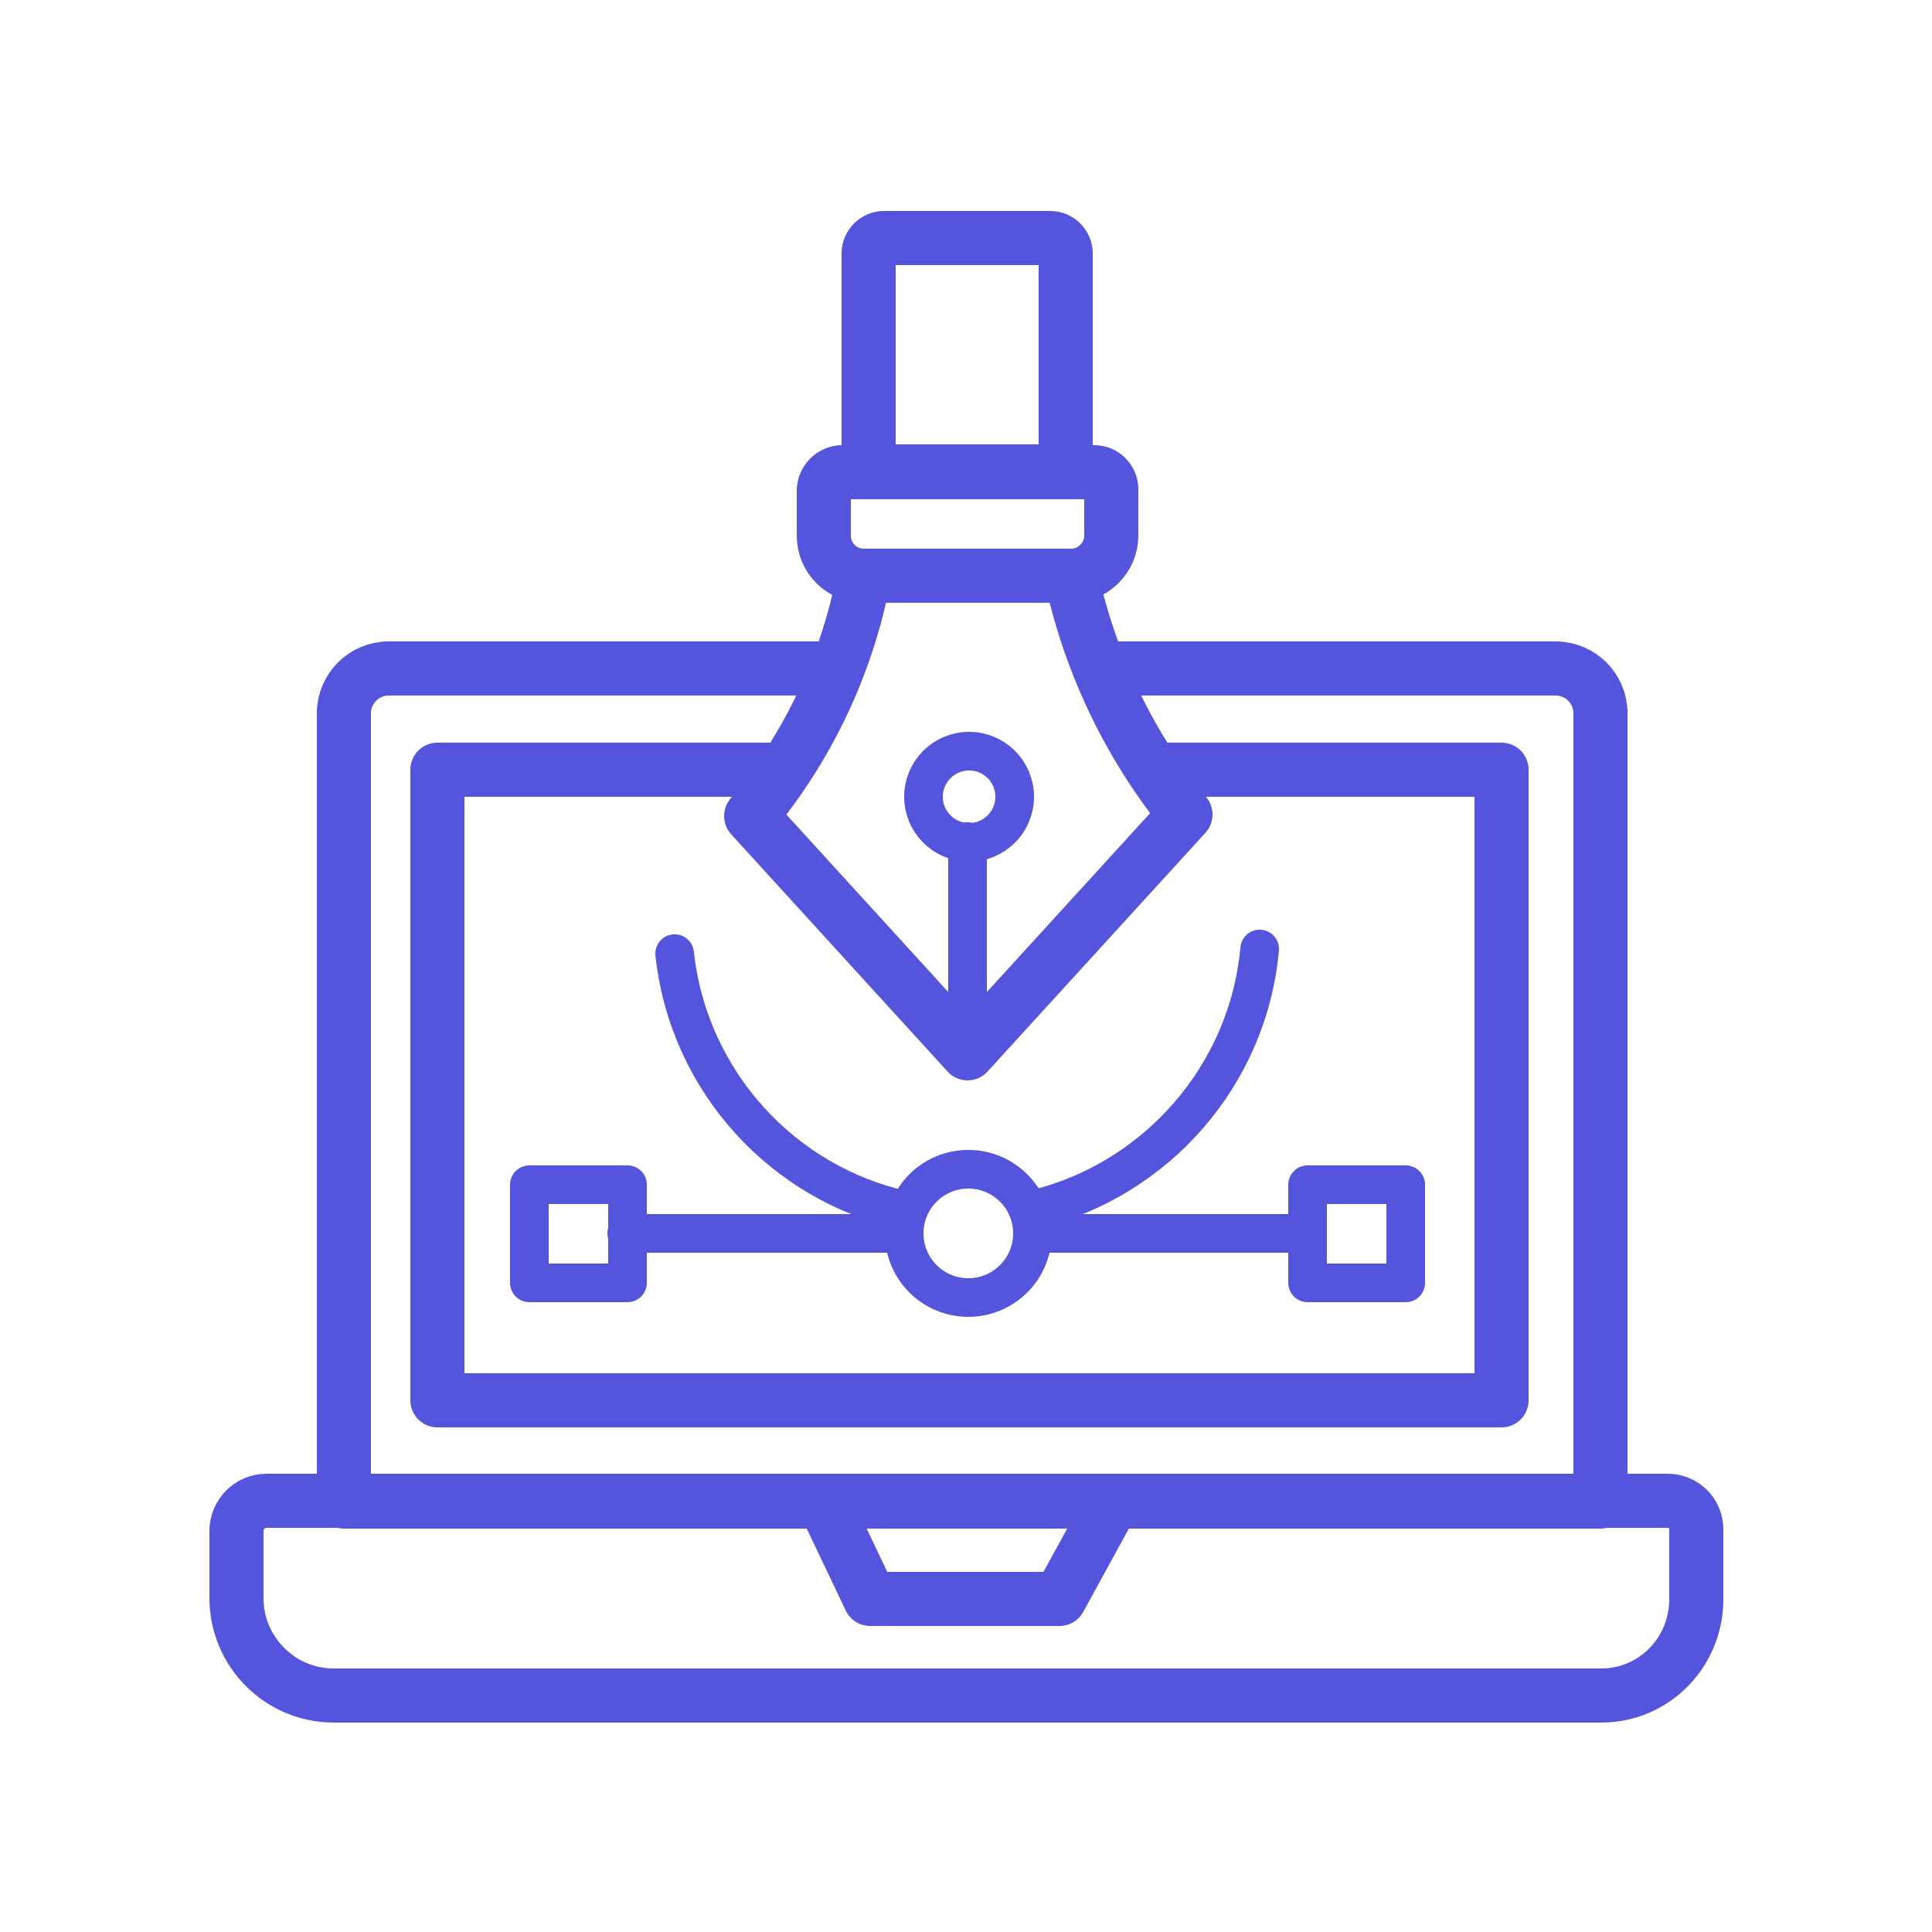
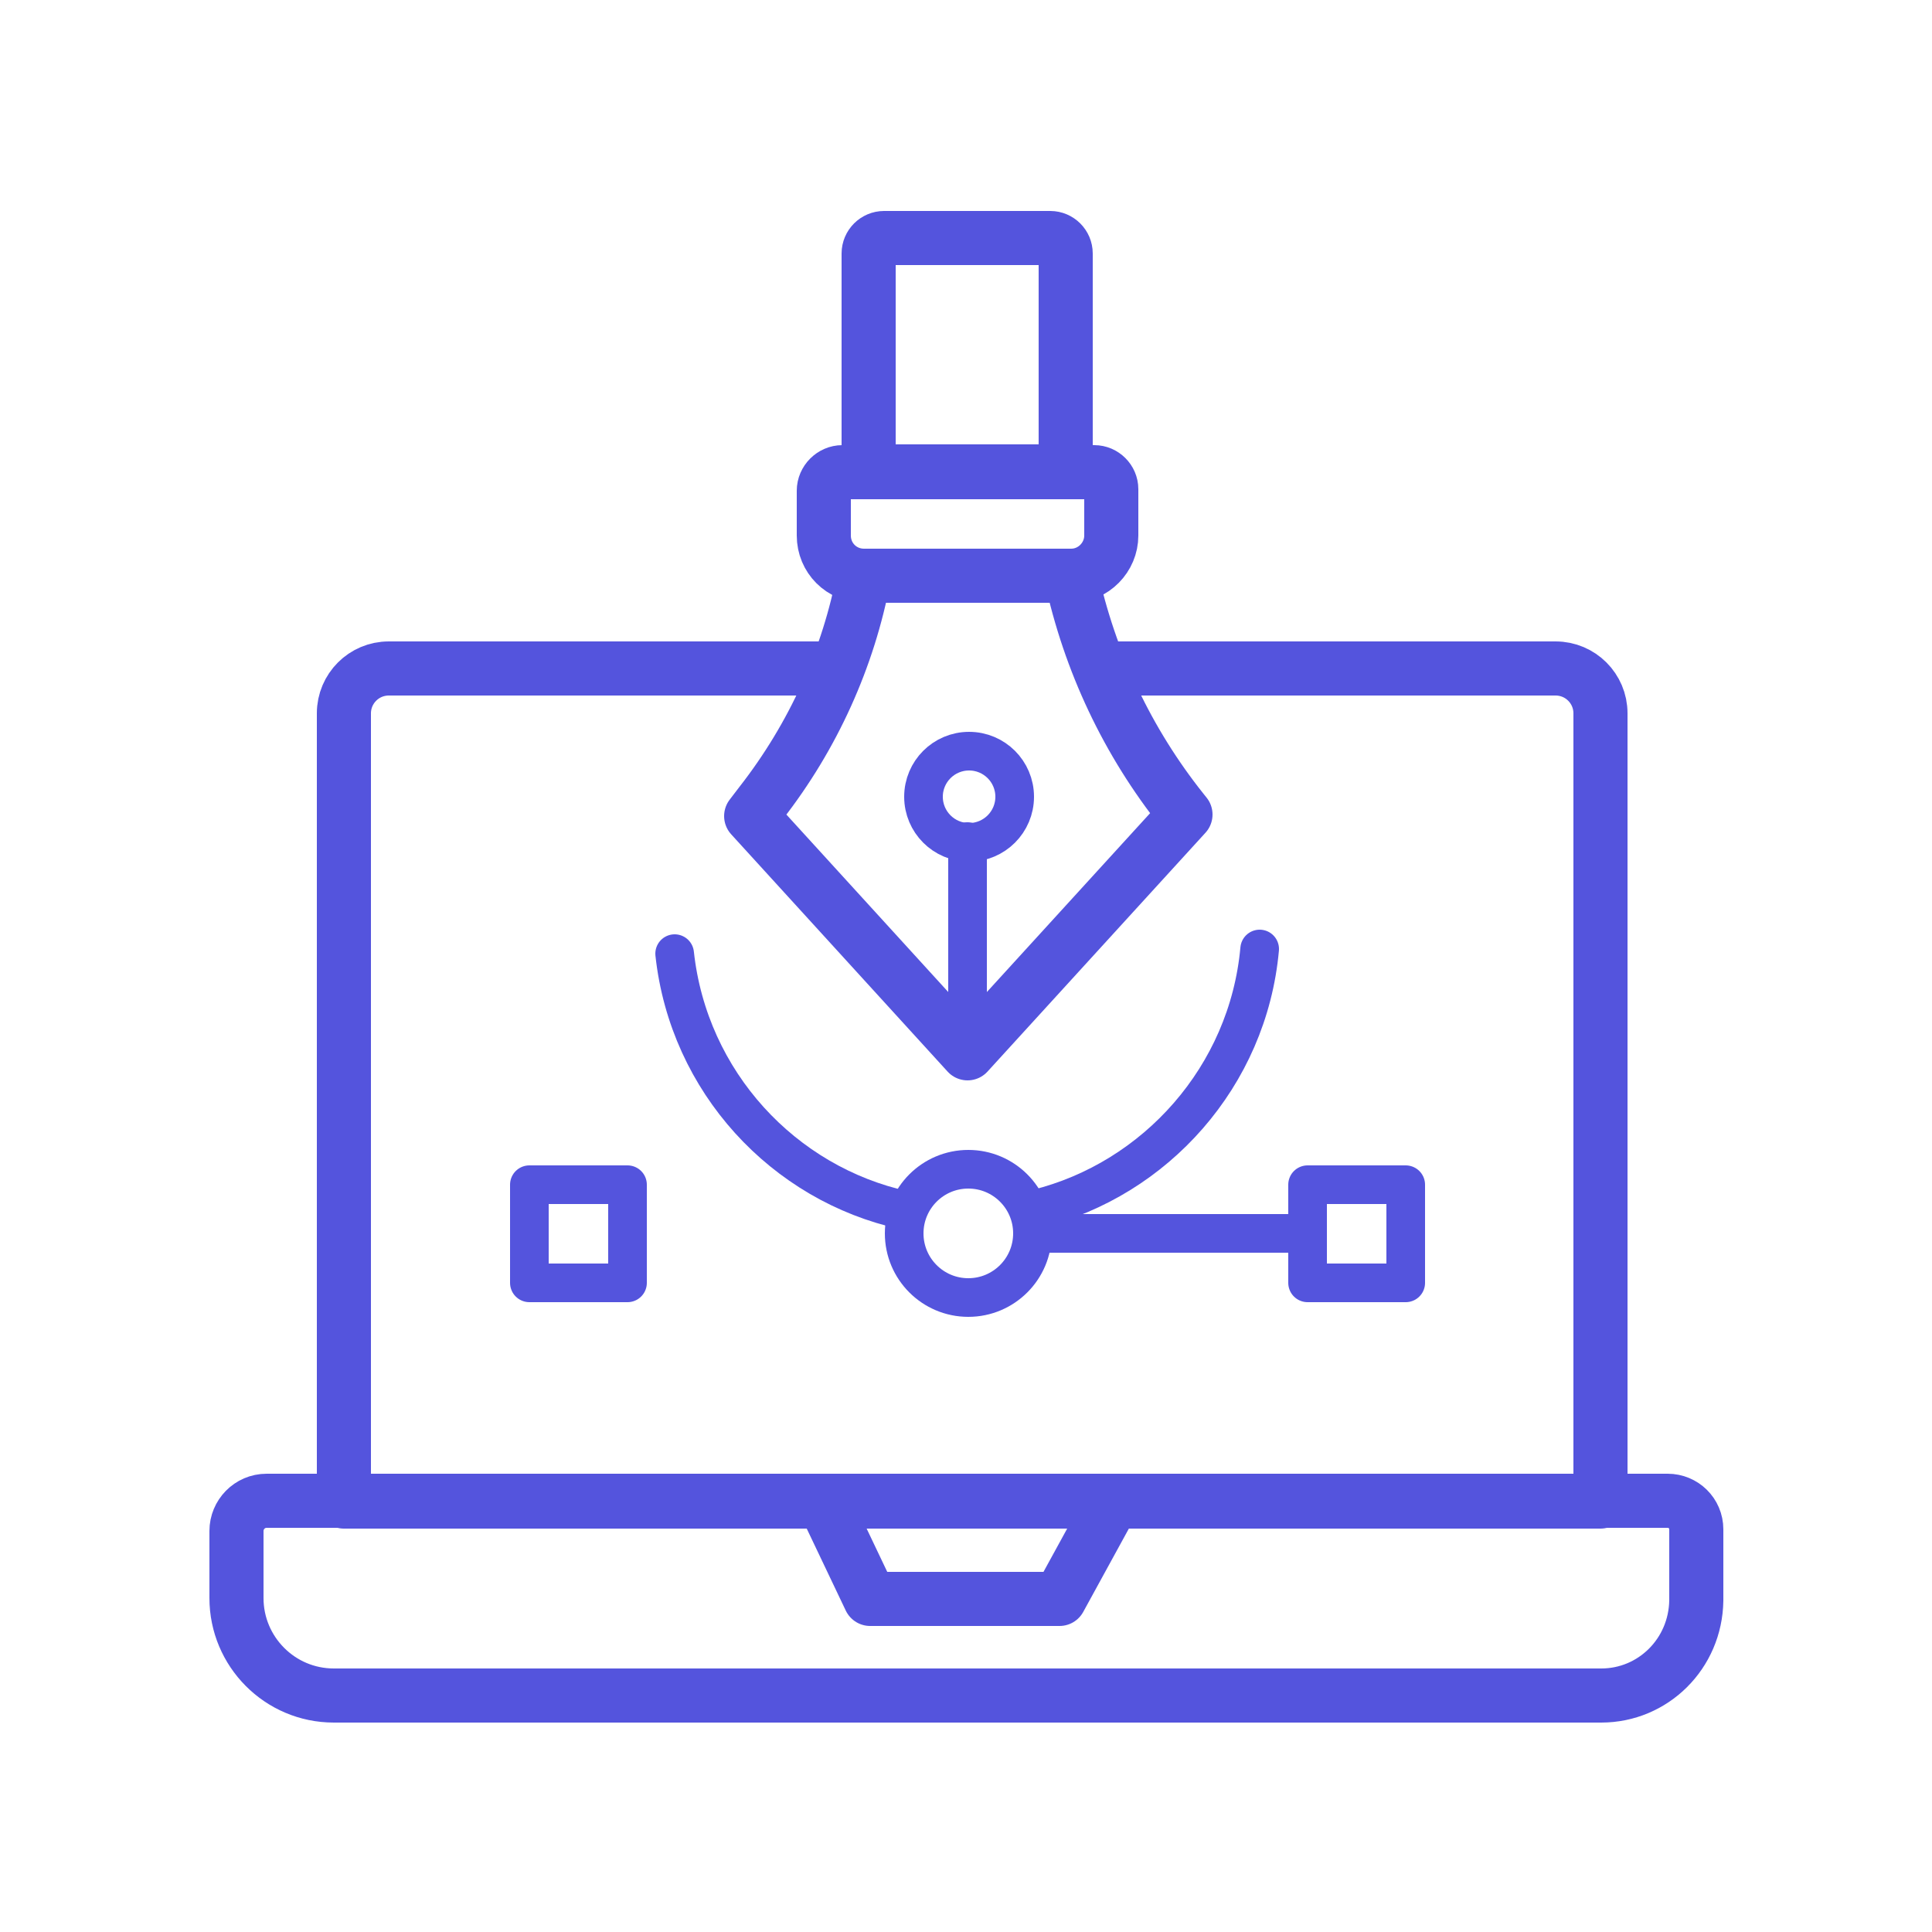
<svg xmlns="http://www.w3.org/2000/svg" id="Layer_1" x="0px" y="0px" viewBox="0 0 250 250" style="enable-background:new 0 0 250 250;" xml:space="preserve">
  <style type="text/css">	.st0{fill:none;stroke:#5454DD;stroke-width:7;stroke-linecap:round;stroke-linejoin:round;stroke-miterlimit:10;}	.st1{fill:none;stroke:#5454DD;stroke-width:5;stroke-linecap:round;stroke-linejoin:round;stroke-miterlimit:10;}</style>
  <g>
    <path class="st0" d="M143.8,86.5h57.5c3.2,0,5.8,2.6,5.8,5.8v102H44.5v-102c0-3.2,2.6-5.8,5.8-5.8h57.5" />
-     <polyline class="st0" points="150.7,99.6 194.3,99.6 194.3,181.2 56.6,181.2 56.6,99.6 100.7,99.6  " />
    <path class="st0" d="M207.2,219.4h-164c-7,0-12.6-5.7-12.6-12.6v-8.7c0-2.1,1.7-3.9,3.9-3.9h181.3c2,0,3.7,1.6,3.7,3.7v9.2  C219.4,214,213.9,219.4,207.2,219.4z" />
    <polyline class="st0" points="106.6,194.3 112.6,206.9 137.1,206.9 144,194.3  " />
    <path class="st0" d="M135.9,61h-21.5c-1.1,0-2-0.9-2-2V32.8c0-1.1,0.9-2,2-2h21.5c1.1,0,2,0.9,2,2V59C137.9,60.1,137,61,135.9,61z" />
    <path class="st0" d="M138.6,74.5h-26.8c-2.9,0-5.2-2.3-5.2-5.2v-5.8c0-1.3,1.1-2.4,2.4-2.4h32.6c1.2,0,2.2,1,2.2,2.2v6  C143.8,72.1,141.5,74.5,138.6,74.5z" />
    <path class="st0" d="M111.8,74.5L111.8,74.5c-2,10.7-6.6,20.8-13.3,29.4l-1.3,1.7l28,30.7l28.2-30.9l-0.4-0.5  c-7.1-8.9-12-19.3-14.4-30.4l0,0" />
    <circle class="st1" cx="125.4" cy="103.1" r="5.9" />
    <line class="st1" x1="125.2" y1="136.2" x2="125.2" y2="108.9" />
    <rect x="68.5" y="153.3" class="st1" width="12.7" height="12.7" />
    <rect x="169.2" y="153.3" class="st1" width="12.7" height="12.7" />
    <circle class="st1" cx="125.3" cy="159.6" r="8.3" />
    <path class="st1" d="M134.2,156.4c15.3-3.8,27.3-17.1,28.8-33.6" />
    <path class="st1" d="M87.3,123.4c1.8,16.6,14.1,29.8,29.7,33.2" />
    <line class="st1" x1="133.7" y1="159.6" x2="169.2" y2="159.6" />
-     <line class="st1" x1="81.1" y1="159.6" x2="117" y2="159.6" />
  </g>
</svg>